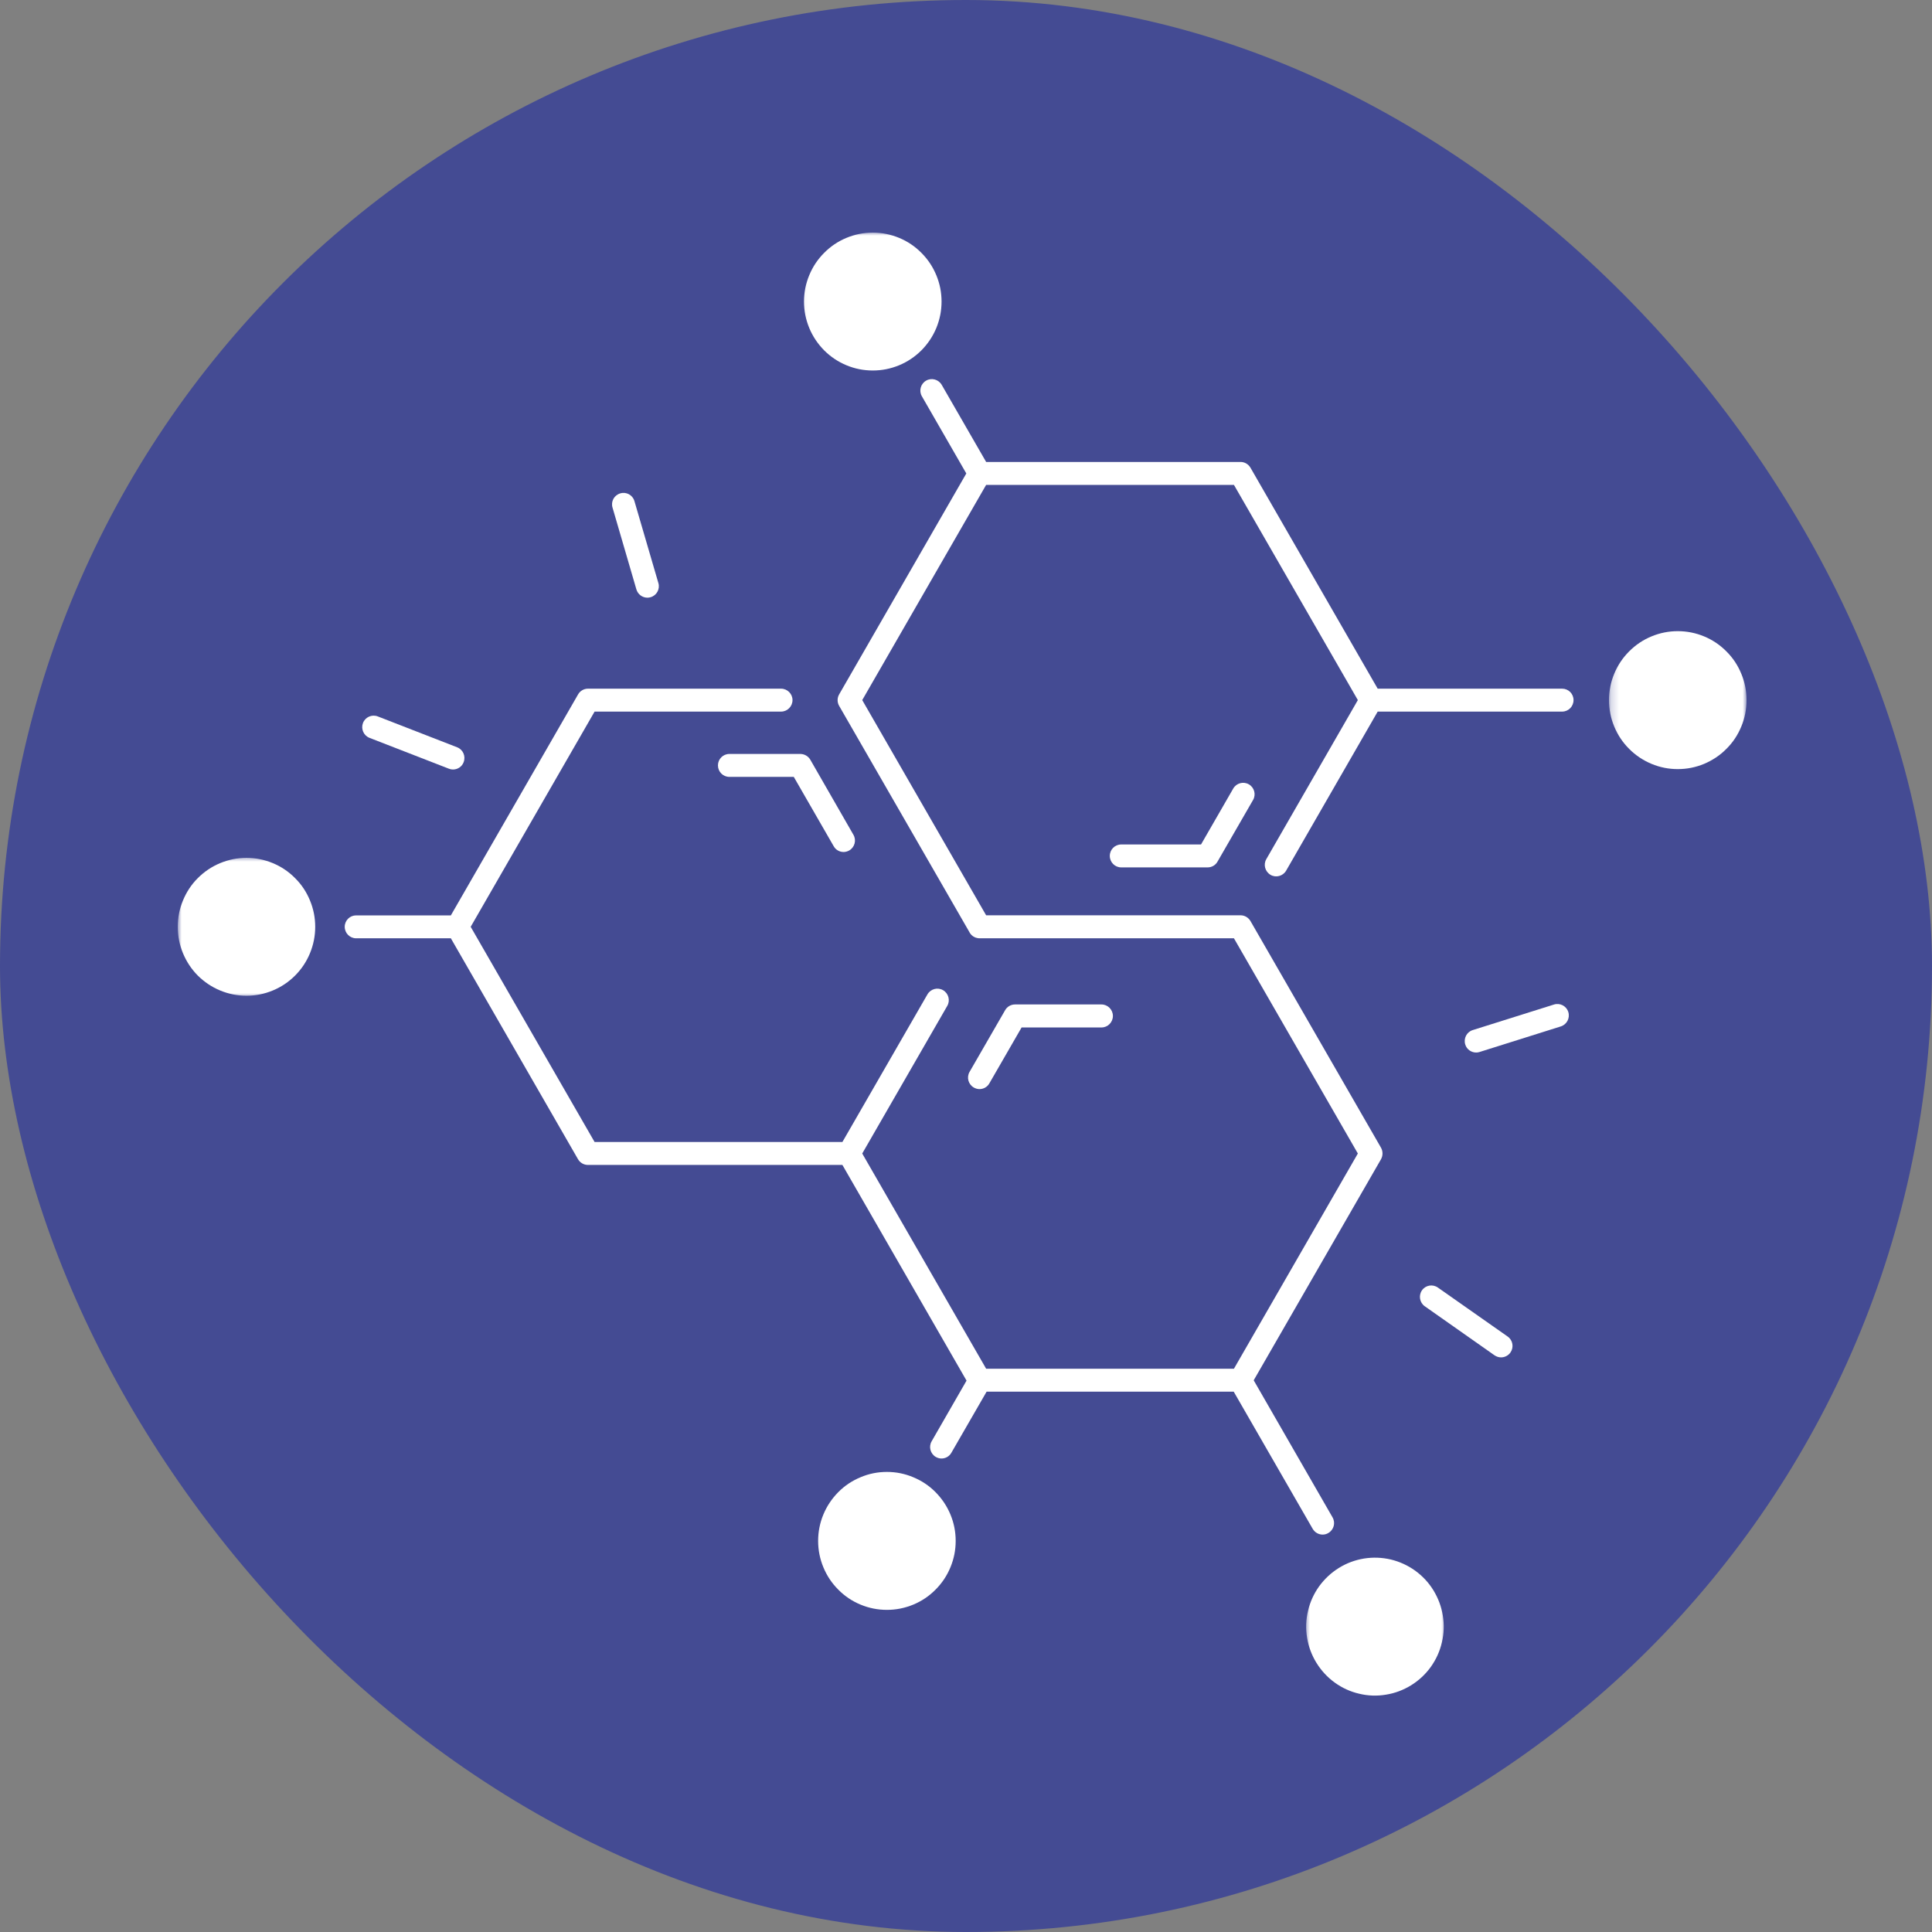
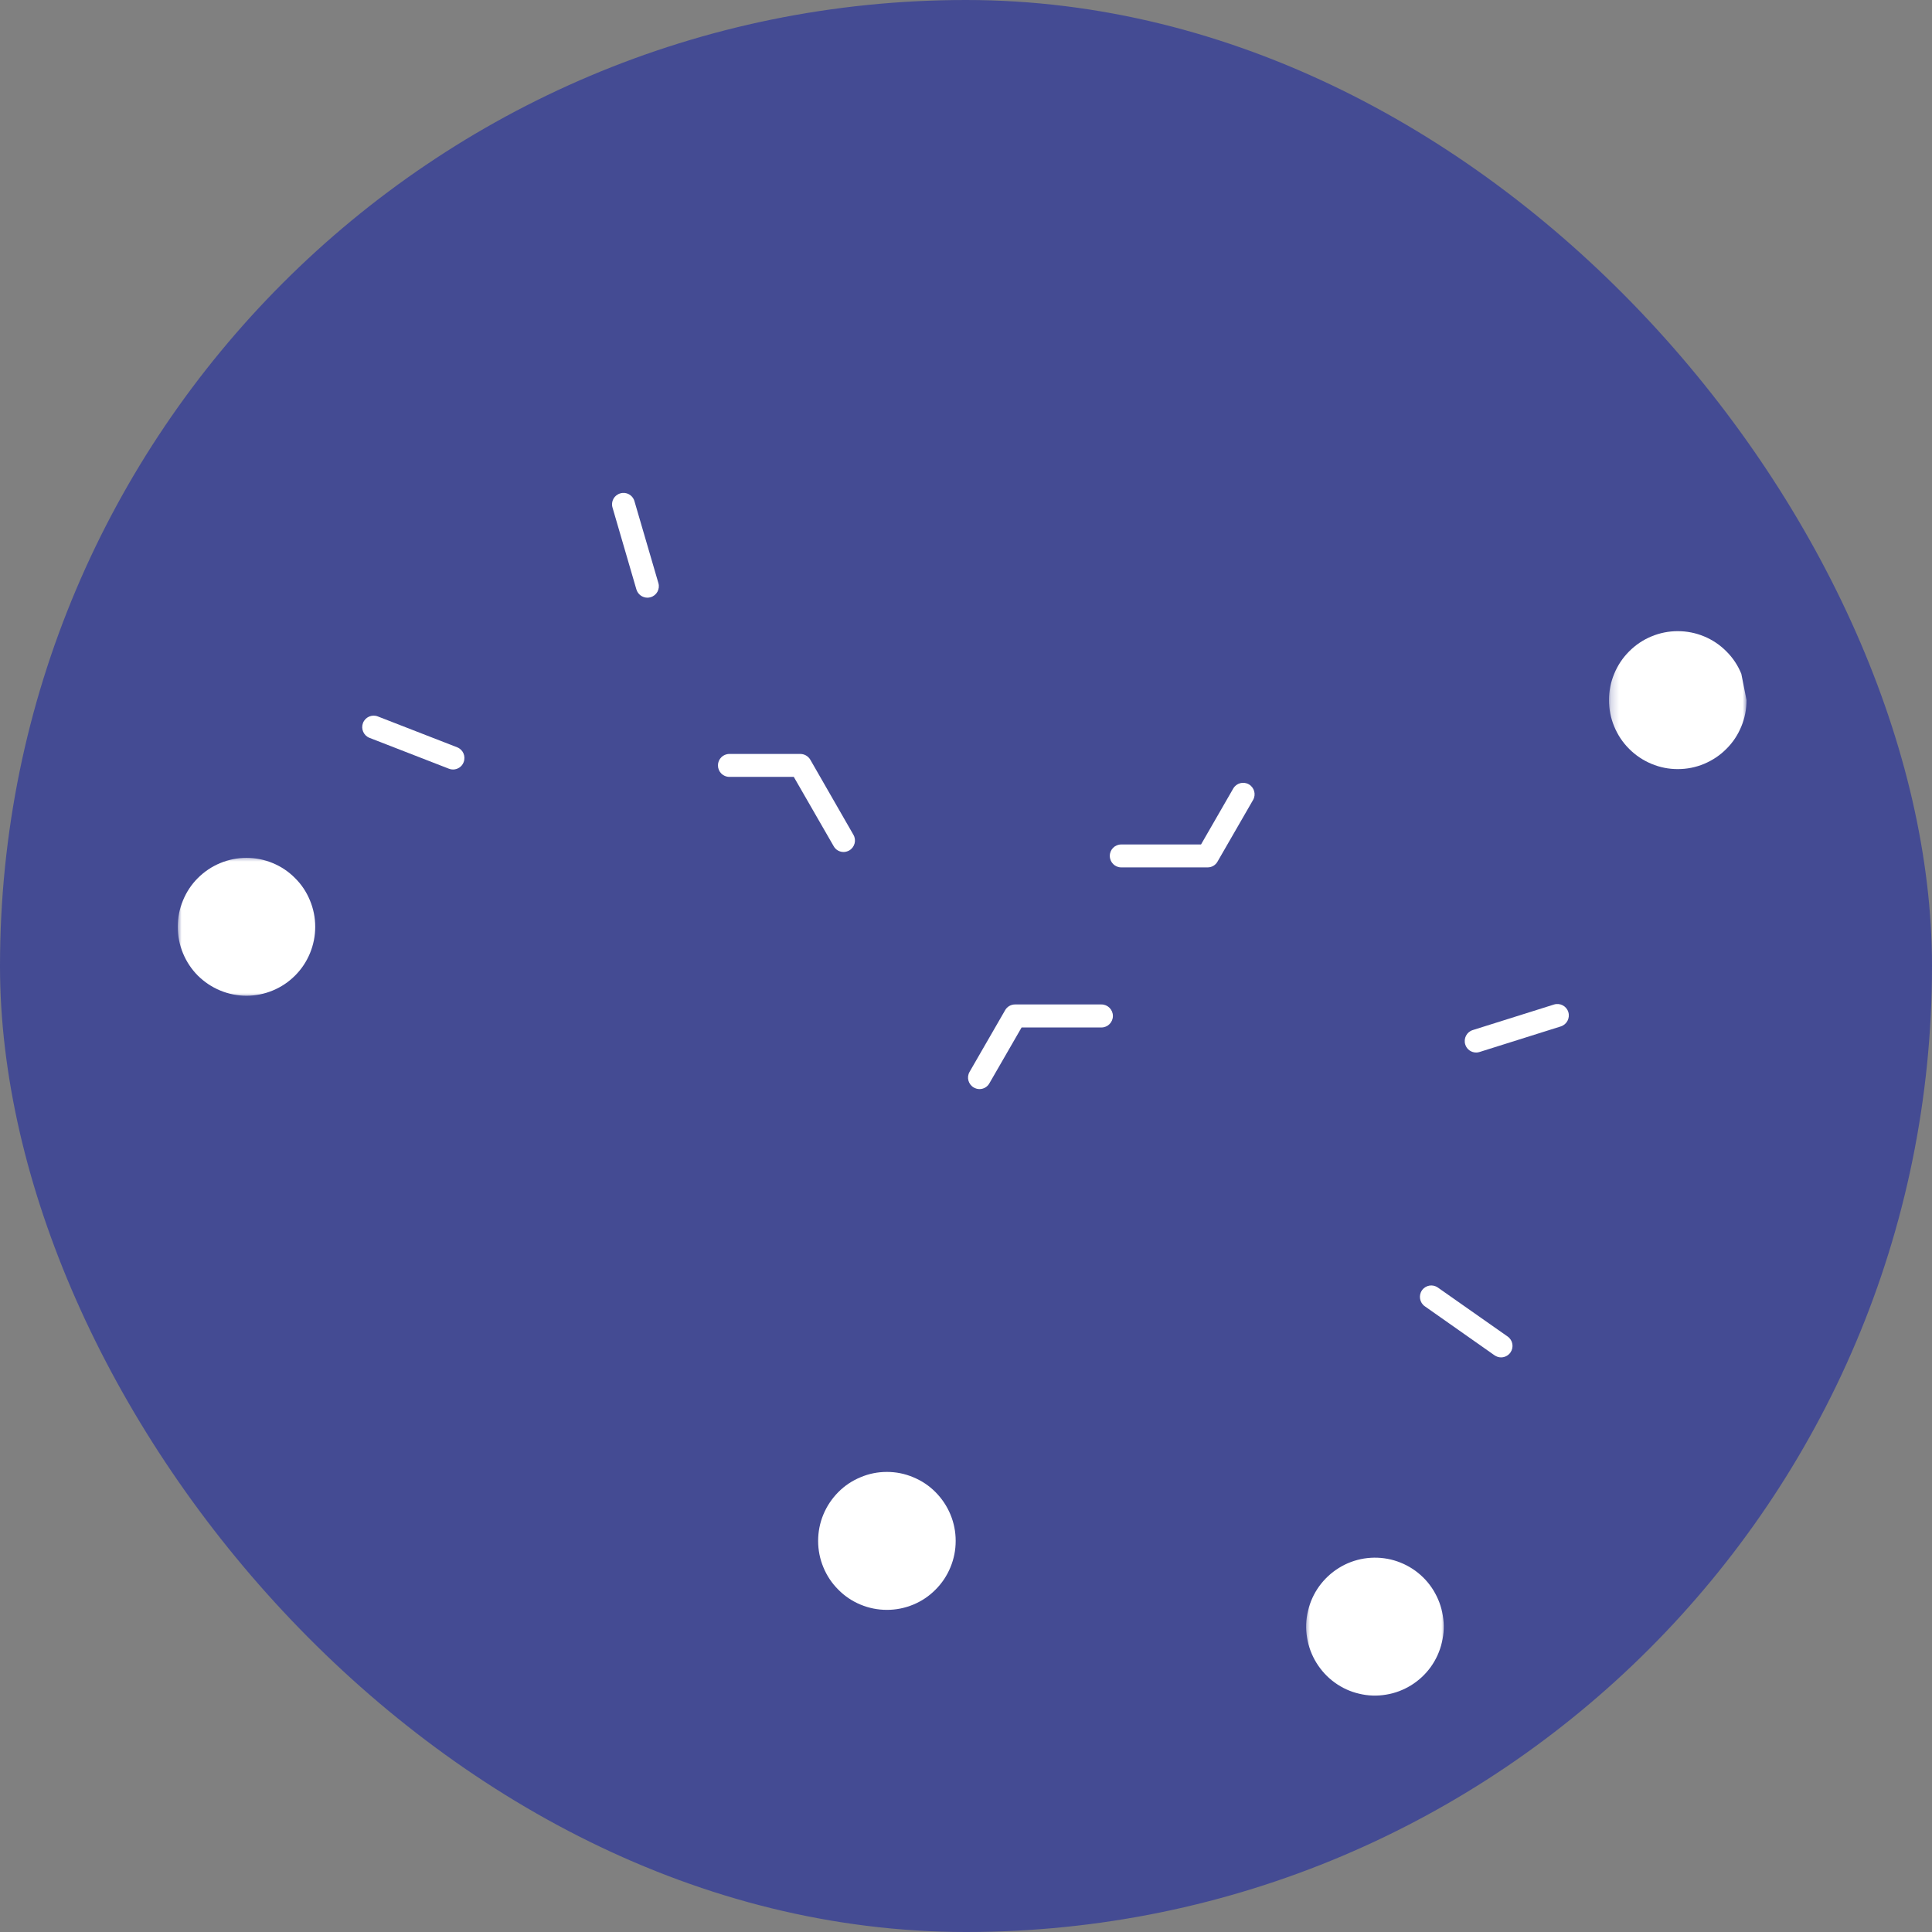
<svg xmlns="http://www.w3.org/2000/svg" width="250" height="250" viewBox="0 0 250 250" fill="none">
  <rect x="0" y="0" width="250" height="250" fill="#808080" stroke="none" />
  <rect width="250" height="250" rx="125" fill="#444B93" />
  <mask id="mask0_53_793" style="mask-type:luminance" maskUnits="userSpaceOnUse" x="103" y="30" width="22" height="21">
-     <path d="M103.084 30H124.106V50.273H103.084V30Z" fill="white" />
-   </mask>
+     </mask>
  <g mask="url(#mask0_53_793)">
    <path d="M121.837 39.022C121.837 40.203 121.611 41.342 121.16 42.441C120.708 43.529 120.061 44.493 119.23 45.335C118.398 46.166 117.434 46.813 116.346 47.265C115.247 47.717 114.118 47.942 112.938 47.942C111.757 47.942 110.618 47.717 109.53 47.265C108.442 46.813 107.477 46.166 106.646 45.335C105.814 44.493 105.167 43.529 104.716 42.441C104.264 41.342 104.038 40.203 104.038 39.022C104.038 37.842 104.264 36.703 104.716 35.615C105.167 34.516 105.814 33.551 106.646 32.72C107.477 31.878 108.442 31.232 109.53 30.78C110.618 30.328 111.757 30.102 112.938 30.102C114.118 30.102 115.247 30.328 116.346 30.78C117.434 31.232 118.398 31.878 119.23 32.72C120.061 33.551 120.708 34.516 121.16 35.615C121.611 36.703 121.837 37.842 121.837 39.022Z" fill="white" />
  </g>
  <mask id="mask1_53_793" style="mask-type:luminance" maskUnits="userSpaceOnUse" x="208" y="79" width="19" height="22">
    <path d="M208.193 79.177H226.002V100.199H208.193V79.177Z" fill="white" />
  </mask>
  <g mask="url(#mask1_53_793)">
-     <path d="M226.002 90.592C226.002 91.782 225.776 92.922 225.324 94.01C224.872 95.108 224.236 96.073 223.394 96.904C222.563 97.746 221.598 98.382 220.51 98.844C219.422 99.296 218.283 99.522 217.102 99.522C215.922 99.522 214.793 99.296 213.705 98.844C212.606 98.382 211.652 97.746 210.81 96.904C209.979 96.073 209.332 95.108 208.88 94.01C208.429 92.922 208.203 91.782 208.203 90.592C208.203 89.411 208.429 88.272 208.88 87.184C209.332 86.086 209.979 85.121 210.81 84.289C211.652 83.448 212.606 82.801 213.705 82.349C214.793 81.898 215.922 81.672 217.102 81.672C218.283 81.672 219.422 81.898 220.51 82.349C221.598 82.801 222.563 83.448 223.394 84.289C224.236 85.121 224.872 86.086 225.324 87.184C225.776 88.272 226.002 89.411 226.002 90.592Z" fill="white" />
+     <path d="M226.002 90.592C226.002 91.782 225.776 92.922 225.324 94.01C224.872 95.108 224.236 96.073 223.394 96.904C222.563 97.746 221.598 98.382 220.51 98.844C219.422 99.296 218.283 99.522 217.102 99.522C215.922 99.522 214.793 99.296 213.705 98.844C212.606 98.382 211.652 97.746 210.81 96.904C209.979 96.073 209.332 95.108 208.88 94.01C208.429 92.922 208.203 91.782 208.203 90.592C208.203 89.411 208.429 88.272 208.88 87.184C209.332 86.086 209.979 85.121 210.81 84.289C211.652 83.448 212.606 82.801 213.705 82.349C214.793 81.898 215.922 81.672 217.102 81.672C218.283 81.672 219.422 81.898 220.51 82.349C221.598 82.801 222.563 83.448 223.394 84.289C224.236 85.121 224.872 86.086 225.324 87.184Z" fill="white" />
  </g>
  <mask id="mask2_53_793" style="mask-type:luminance" maskUnits="userSpaceOnUse" x="168" y="200" width="20" height="21">
    <path d="M168.777 200.053H187.171V220.828H168.777V200.053Z" fill="white" />
  </mask>
  <g mask="url(#mask2_53_793)">
    <path d="M186.699 209.055C186.894 210.225 186.853 211.385 186.576 212.535C186.309 213.684 185.827 214.741 185.139 215.706C184.451 216.661 183.599 217.451 182.593 218.077C181.587 218.693 180.51 219.104 179.339 219.289C178.18 219.484 177.02 219.443 175.87 219.165C174.72 218.899 173.673 218.416 172.719 217.728C171.754 217.03 170.974 216.178 170.348 215.173C169.732 214.167 169.321 213.079 169.136 211.919C168.941 210.749 168.982 209.589 169.26 208.439C169.527 207.279 170.009 206.232 170.697 205.267C171.395 204.313 172.236 203.522 173.242 202.896C174.248 202.27 175.326 201.87 176.496 201.675C177.656 201.49 178.816 201.531 179.966 201.798C181.115 202.075 182.162 202.557 183.127 203.245C184.082 203.943 184.872 204.785 185.488 205.791C186.104 206.807 186.514 207.885 186.699 209.055Z" fill="white" />
  </g>
  <path d="M123.664 199.396C123.664 200.576 123.439 201.716 122.987 202.804C122.535 203.902 121.889 204.867 121.057 205.698C120.226 206.54 119.261 207.187 118.173 207.638C117.075 208.09 115.946 208.316 114.765 208.316C113.585 208.316 112.445 208.09 111.357 207.638C110.269 207.187 109.304 206.54 108.473 205.698C107.641 204.867 106.995 203.902 106.543 202.804C106.092 201.716 105.866 200.576 105.866 199.396C105.866 198.205 106.092 197.066 106.543 195.978C106.995 194.89 107.641 193.925 108.473 193.083C109.304 192.241 110.269 191.605 111.357 191.153C112.445 190.691 113.585 190.466 114.765 190.466C115.946 190.466 117.075 190.691 118.173 191.153C119.261 191.605 120.226 192.241 121.057 193.083C121.889 193.925 122.535 194.89 122.987 195.978C123.439 197.066 123.664 198.205 123.664 199.396Z" fill="white" />
  <mask id="mask3_53_793" style="mask-type:luminance" maskUnits="userSpaceOnUse" x="23" y="110" width="20" height="20">
    <path d="M23 110.71H42.646V129.104H23V110.71Z" fill="white" />
  </mask>
  <g mask="url(#mask3_53_793)">
    <path d="M40.788 119.928C40.788 121.108 40.563 122.248 40.111 123.346C39.659 124.434 39.023 125.399 38.181 126.241C37.35 127.072 36.385 127.719 35.297 128.17C34.209 128.622 33.069 128.848 31.889 128.848C30.719 128.848 29.58 128.622 28.491 128.17C27.404 127.719 26.439 127.072 25.597 126.241C24.765 125.399 24.129 124.434 23.677 123.346C23.226 122.248 23 121.108 23 119.928C23 118.748 23.226 117.608 23.677 116.52C24.129 115.422 24.765 114.457 25.597 113.626C26.439 112.784 27.404 112.137 28.491 111.686C29.58 111.234 30.719 111.008 31.889 111.008C33.069 111.008 34.209 111.234 35.297 111.686C36.385 112.137 37.35 112.784 38.181 113.626C39.023 114.457 39.659 115.422 40.111 116.52C40.563 117.608 40.788 118.748 40.788 119.928Z" fill="white" />
  </g>
-   <path d="M202.137 89.114H178.272L161.807 60.516C161.54 60.065 161.058 59.777 160.534 59.777H127.606L121.858 49.8C121.447 49.092 120.544 48.846 119.836 49.256C119.127 49.667 118.881 50.57 119.291 51.278L125.04 61.266L108.586 89.853C108.319 90.314 108.319 90.879 108.586 91.341L125.471 120.667C125.481 120.697 125.491 120.708 125.502 120.728C125.522 120.749 125.532 120.769 125.543 120.79C125.594 120.851 125.645 120.913 125.697 120.975C125.697 120.975 125.697 120.975 125.707 120.985C125.768 121.046 125.83 121.098 125.902 121.149C125.922 121.159 125.933 121.17 125.953 121.18C126.015 121.221 126.087 121.252 126.148 121.283C126.158 121.283 126.169 121.293 126.179 121.303C126.261 121.334 126.343 121.354 126.425 121.375C126.446 121.375 126.466 121.385 126.487 121.385C126.569 121.406 126.661 121.416 126.754 121.416H159.672L175.705 149.264L159.672 177.111H127.606L111.573 149.264L122.576 130.161C122.987 129.453 122.74 128.54 122.032 128.129C121.324 127.718 120.421 127.965 120.01 128.673L109.006 147.775H76.94L60.907 119.928L76.94 92.08H101.072C101.883 92.08 102.55 91.413 102.55 90.591C102.55 89.781 101.883 89.114 101.072 89.114H76.078C75.554 89.114 75.062 89.401 74.805 89.853L58.341 118.45H46.085C45.274 118.45 44.607 119.106 44.607 119.928C44.607 120.749 45.274 121.416 46.085 121.416H58.341L74.795 150.003C75.062 150.465 75.554 150.742 76.078 150.742H109.006L125.07 178.651L120.554 186.503C120.143 187.212 120.39 188.115 121.088 188.526C121.324 188.659 121.58 188.731 121.827 188.731C122.34 188.731 122.843 188.464 123.11 187.981L127.667 180.078H159.641L169.865 197.835C170.142 198.308 170.635 198.575 171.148 198.575C171.394 198.575 171.661 198.513 171.887 198.369C172.595 197.959 172.842 197.055 172.431 196.347L162.228 178.61L178.703 150.003C178.959 149.541 178.959 148.976 178.703 148.514L161.807 119.178C161.54 118.727 161.058 118.439 160.534 118.439H127.606L111.573 90.591L127.606 62.744H159.672L175.705 90.591L163.86 111.172C163.45 111.88 163.696 112.783 164.404 113.204C165.102 113.615 166.016 113.369 166.426 112.66L178.272 92.08H202.137C202.958 92.08 203.615 91.413 203.615 90.591C203.615 89.77 202.958 89.114 202.137 89.114Z" fill="white" />
  <path d="M159.58 102.037L155.412 109.274H145.086C144.265 109.274 143.608 109.931 143.608 110.752C143.608 111.573 144.265 112.24 145.086 112.24H156.274C156.798 112.24 157.291 111.953 157.547 111.491L162.146 103.515C162.556 102.807 162.31 101.904 161.602 101.493C160.893 101.082 159.99 101.329 159.58 102.037Z" fill="white" />
  <path d="M126.744 140.929C127.257 140.929 127.76 140.662 128.027 140.179L132.194 132.953H142.531C143.341 132.953 144.009 132.286 144.009 131.465C144.009 130.644 143.341 129.976 142.531 129.976H131.342C130.808 129.976 130.316 130.264 130.059 130.726L125.461 138.701C125.05 139.409 125.296 140.313 126.005 140.723C126.241 140.857 126.497 140.929 126.744 140.929Z" fill="white" />
  <path d="M92.902 99.039C92.902 99.861 93.558 100.528 94.38 100.528H102.715L107.878 109.499C108.144 109.981 108.647 110.248 109.161 110.248C109.407 110.248 109.664 110.176 109.9 110.043C110.598 109.632 110.844 108.729 110.433 108.021L104.85 98.3C104.583 97.849 104.09 97.561 103.566 97.561H94.38C93.558 97.561 92.902 98.228 92.902 99.039Z" fill="white" />
  <path d="M47.81 95.477L58.085 99.47C58.259 99.542 58.434 99.573 58.618 99.573C59.214 99.573 59.778 99.213 59.994 98.628C60.291 97.858 59.922 96.996 59.152 96.698L48.888 92.706C48.118 92.408 47.266 92.788 46.968 93.558C46.681 94.317 47.05 95.179 47.81 95.477Z" fill="white" />
  <path d="M82.35 76.273C82.545 76.919 83.13 77.34 83.776 77.34C83.91 77.34 84.053 77.32 84.187 77.279C84.977 77.053 85.429 76.222 85.193 75.442L82.093 64.838C81.867 64.058 81.046 63.606 80.266 63.843C79.475 64.068 79.024 64.889 79.26 65.68L82.35 76.273Z" fill="white" />
  <path d="M201.08 129.987L190.569 133.292C189.789 133.538 189.358 134.37 189.604 135.16C189.799 135.797 190.384 136.197 191.02 136.197C191.164 136.197 191.308 136.176 191.462 136.125L201.962 132.82C202.743 132.573 203.184 131.742 202.938 130.952C202.691 130.172 201.86 129.74 201.08 129.987Z" fill="white" />
  <path d="M195.086 172.944L186.063 166.611C185.396 166.139 184.472 166.293 184 166.97C183.538 167.637 183.702 168.571 184.37 169.033L193.392 175.377C193.649 175.551 193.946 175.644 194.234 175.644C194.706 175.644 195.168 175.418 195.455 175.007C195.917 174.34 195.763 173.416 195.086 172.944Z" fill="white" />
</svg>